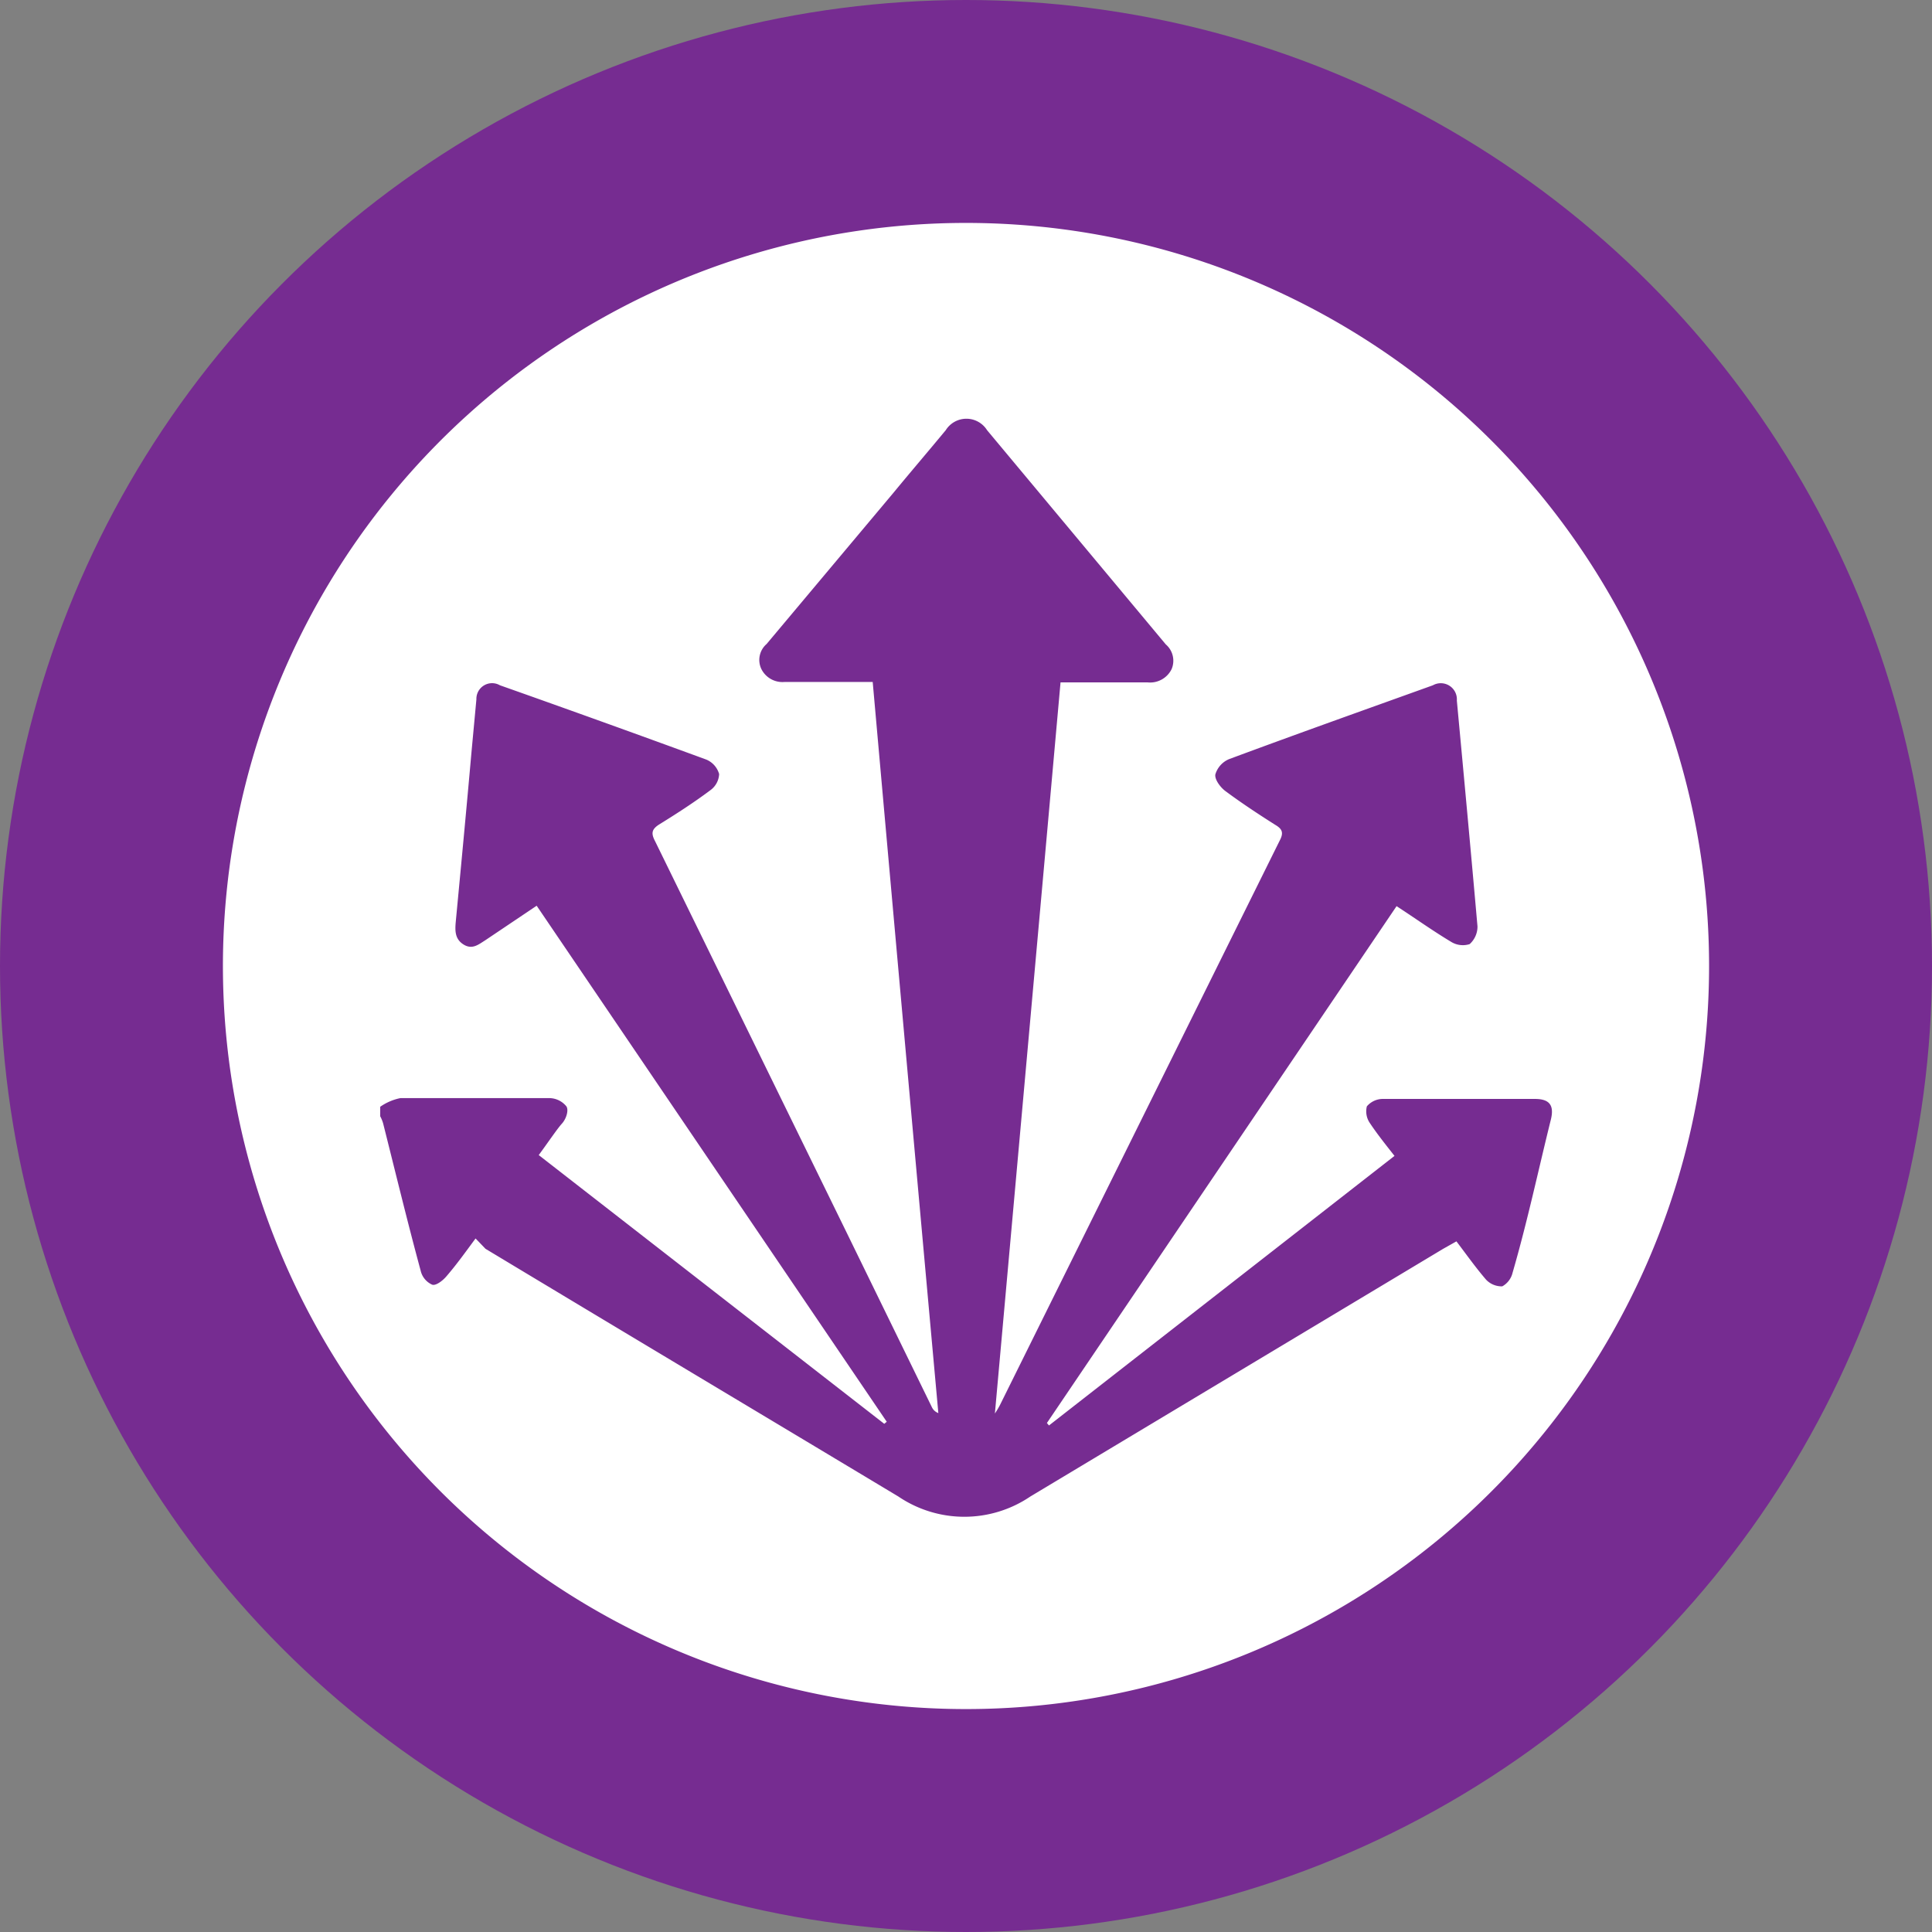
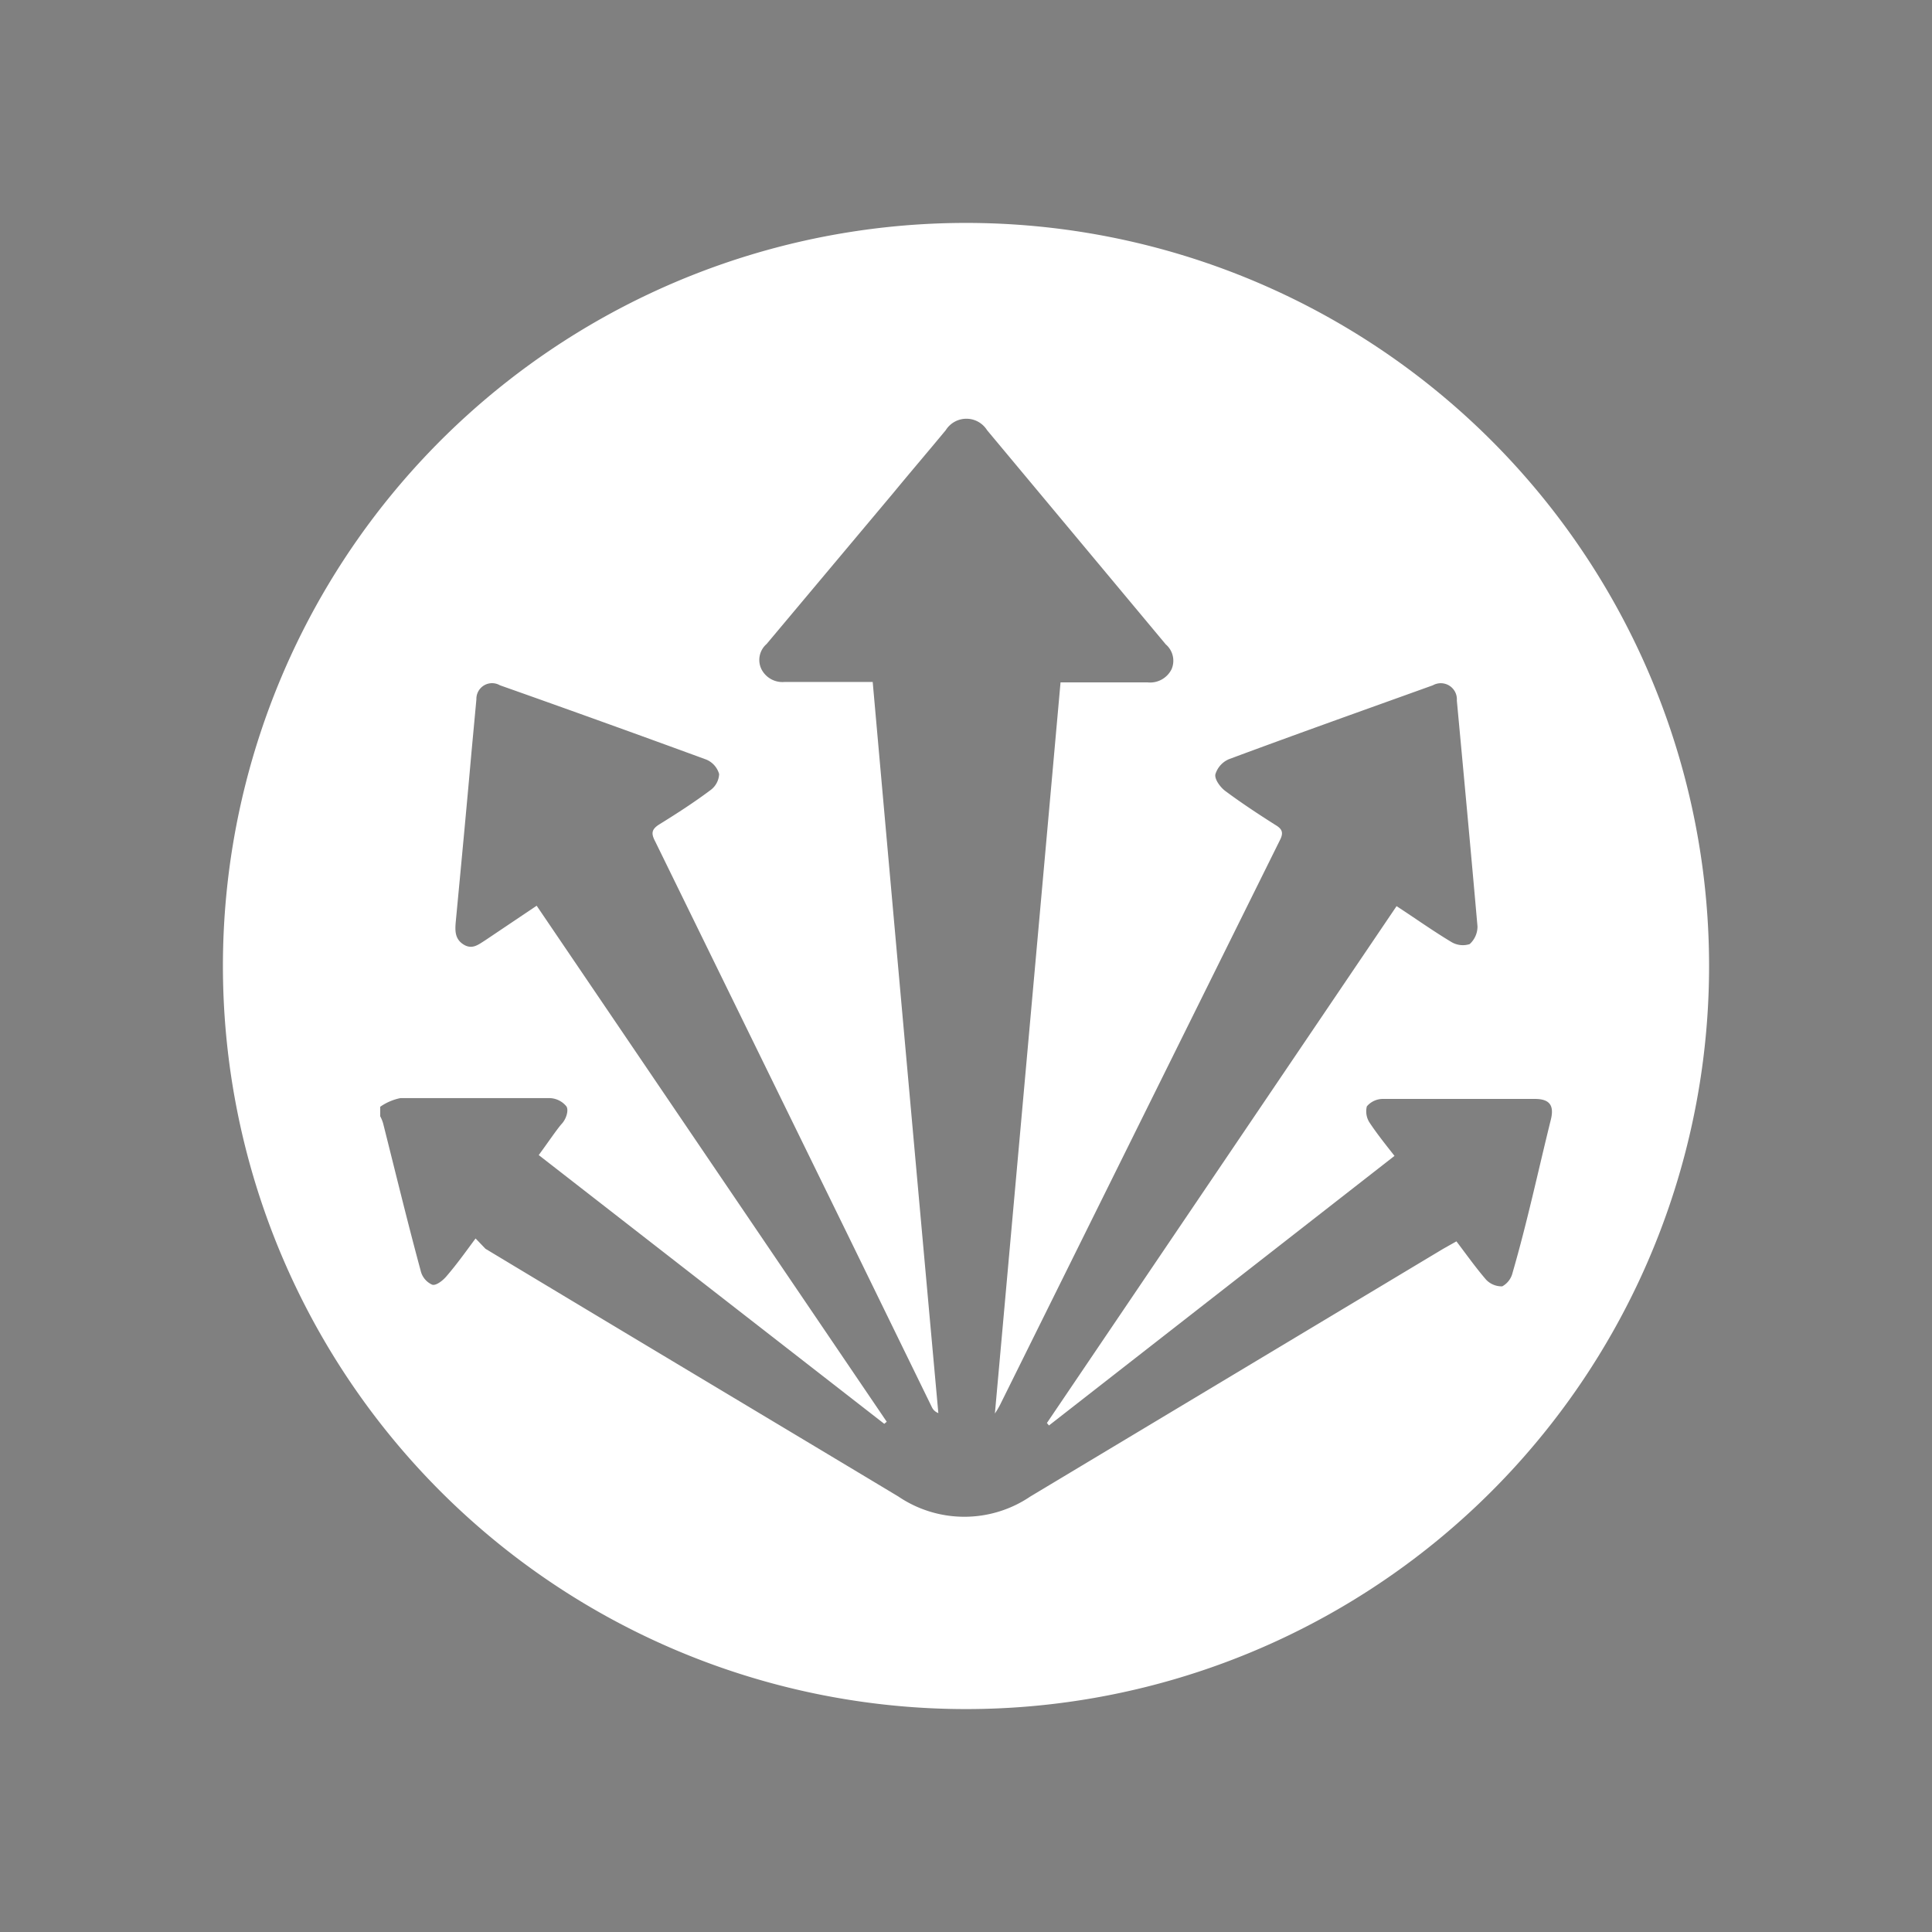
<svg xmlns="http://www.w3.org/2000/svg" viewBox="0 0 46.8 46.8">
  <rect x="0" y="0" width="46.8" height="46.8" fill="#808080" stroke="none" />
  <defs>
    <style>.cls-1{fill:#762c91;}.cls-2{fill:#fff;}</style>
  </defs>
  <title>Asset 52</title>
  <g id="Layer_2" data-name="Layer 2">
    <g id="Layer_1-2" data-name="Layer 1">
-       <circle class="cls-1" cx="23.4" cy="23.4" r="23.4" />
      <path class="cls-2" d="M23.4,5.4a18,18,0,1,0,18,18A18,18,0,0,0,23.4,5.4ZM36.64,30.83a.51.51,0,0,1-.25.33A.52.52,0,0,1,36,31c-.25-.29-.47-.6-.72-.93l-.32.18-10,6a2.85,2.85,0,0,1-3.2,0c-3.33-2-6.68-4-10-6L11.52,30c-.23.31-.45.62-.7.91-.09.11-.26.24-.35.21a.49.49,0,0,1-.28-.34c-.32-1.18-.61-2.38-.91-3.57a.87.87,0,0,0-.07-.17v-.23a1.3,1.3,0,0,1,.49-.21c1.2,0,2.41,0,3.61,0a.54.54,0,0,1,.41.2c.06.09,0,.3-.11.42s-.36.49-.56.76l8.37,6.51.06-.05L13,21.94l-1.25.84c-.16.1-.31.23-.52.1s-.21-.33-.19-.55c.13-1.37.26-2.74.38-4.1l.12-1.29a.38.38,0,0,1,.57-.34q2.49.88,5,1.8a.54.54,0,0,1,.31.35.51.51,0,0,1-.21.39c-.4.3-.82.57-1.24.83-.19.12-.2.22-.1.41l4.64,9.48,2.07,4.24a.28.28,0,0,0,.15.13q-.8-8.83-1.59-17.71H19a.57.57,0,0,1-.56-.32.51.51,0,0,1,.13-.6l3.07-3.66c.42-.51.84-1,1.27-1.52a.59.59,0,0,1,1,0l4.33,5.19a.52.52,0,0,1,.14.6.58.58,0,0,1-.58.32H25.69c-.53,5.92-1.06,11.81-1.59,17.71l0,0a2.12,2.12,0,0,0,.12-.2L31,20.36c.1-.19.06-.28-.11-.38-.41-.26-.82-.53-1.21-.82-.12-.09-.26-.28-.24-.4a.58.58,0,0,1,.33-.37c1.64-.61,3.3-1.2,4.94-1.79a.39.39,0,0,1,.58.37c.17,1.82.34,3.65.5,5.47a.57.57,0,0,1-.19.43.54.54,0,0,1-.44-.05c-.45-.27-.87-.57-1.33-.87L25.36,34.47l.05.06L33.78,28c-.22-.28-.42-.53-.6-.8a.5.5,0,0,1-.07-.4.51.51,0,0,1,.38-.18c1.23,0,2.46,0,3.69,0,.35,0,.47.15.39.49C37.26,28.36,37,29.59,36.64,30.83Z" />
    </g>
  </g>
</svg>